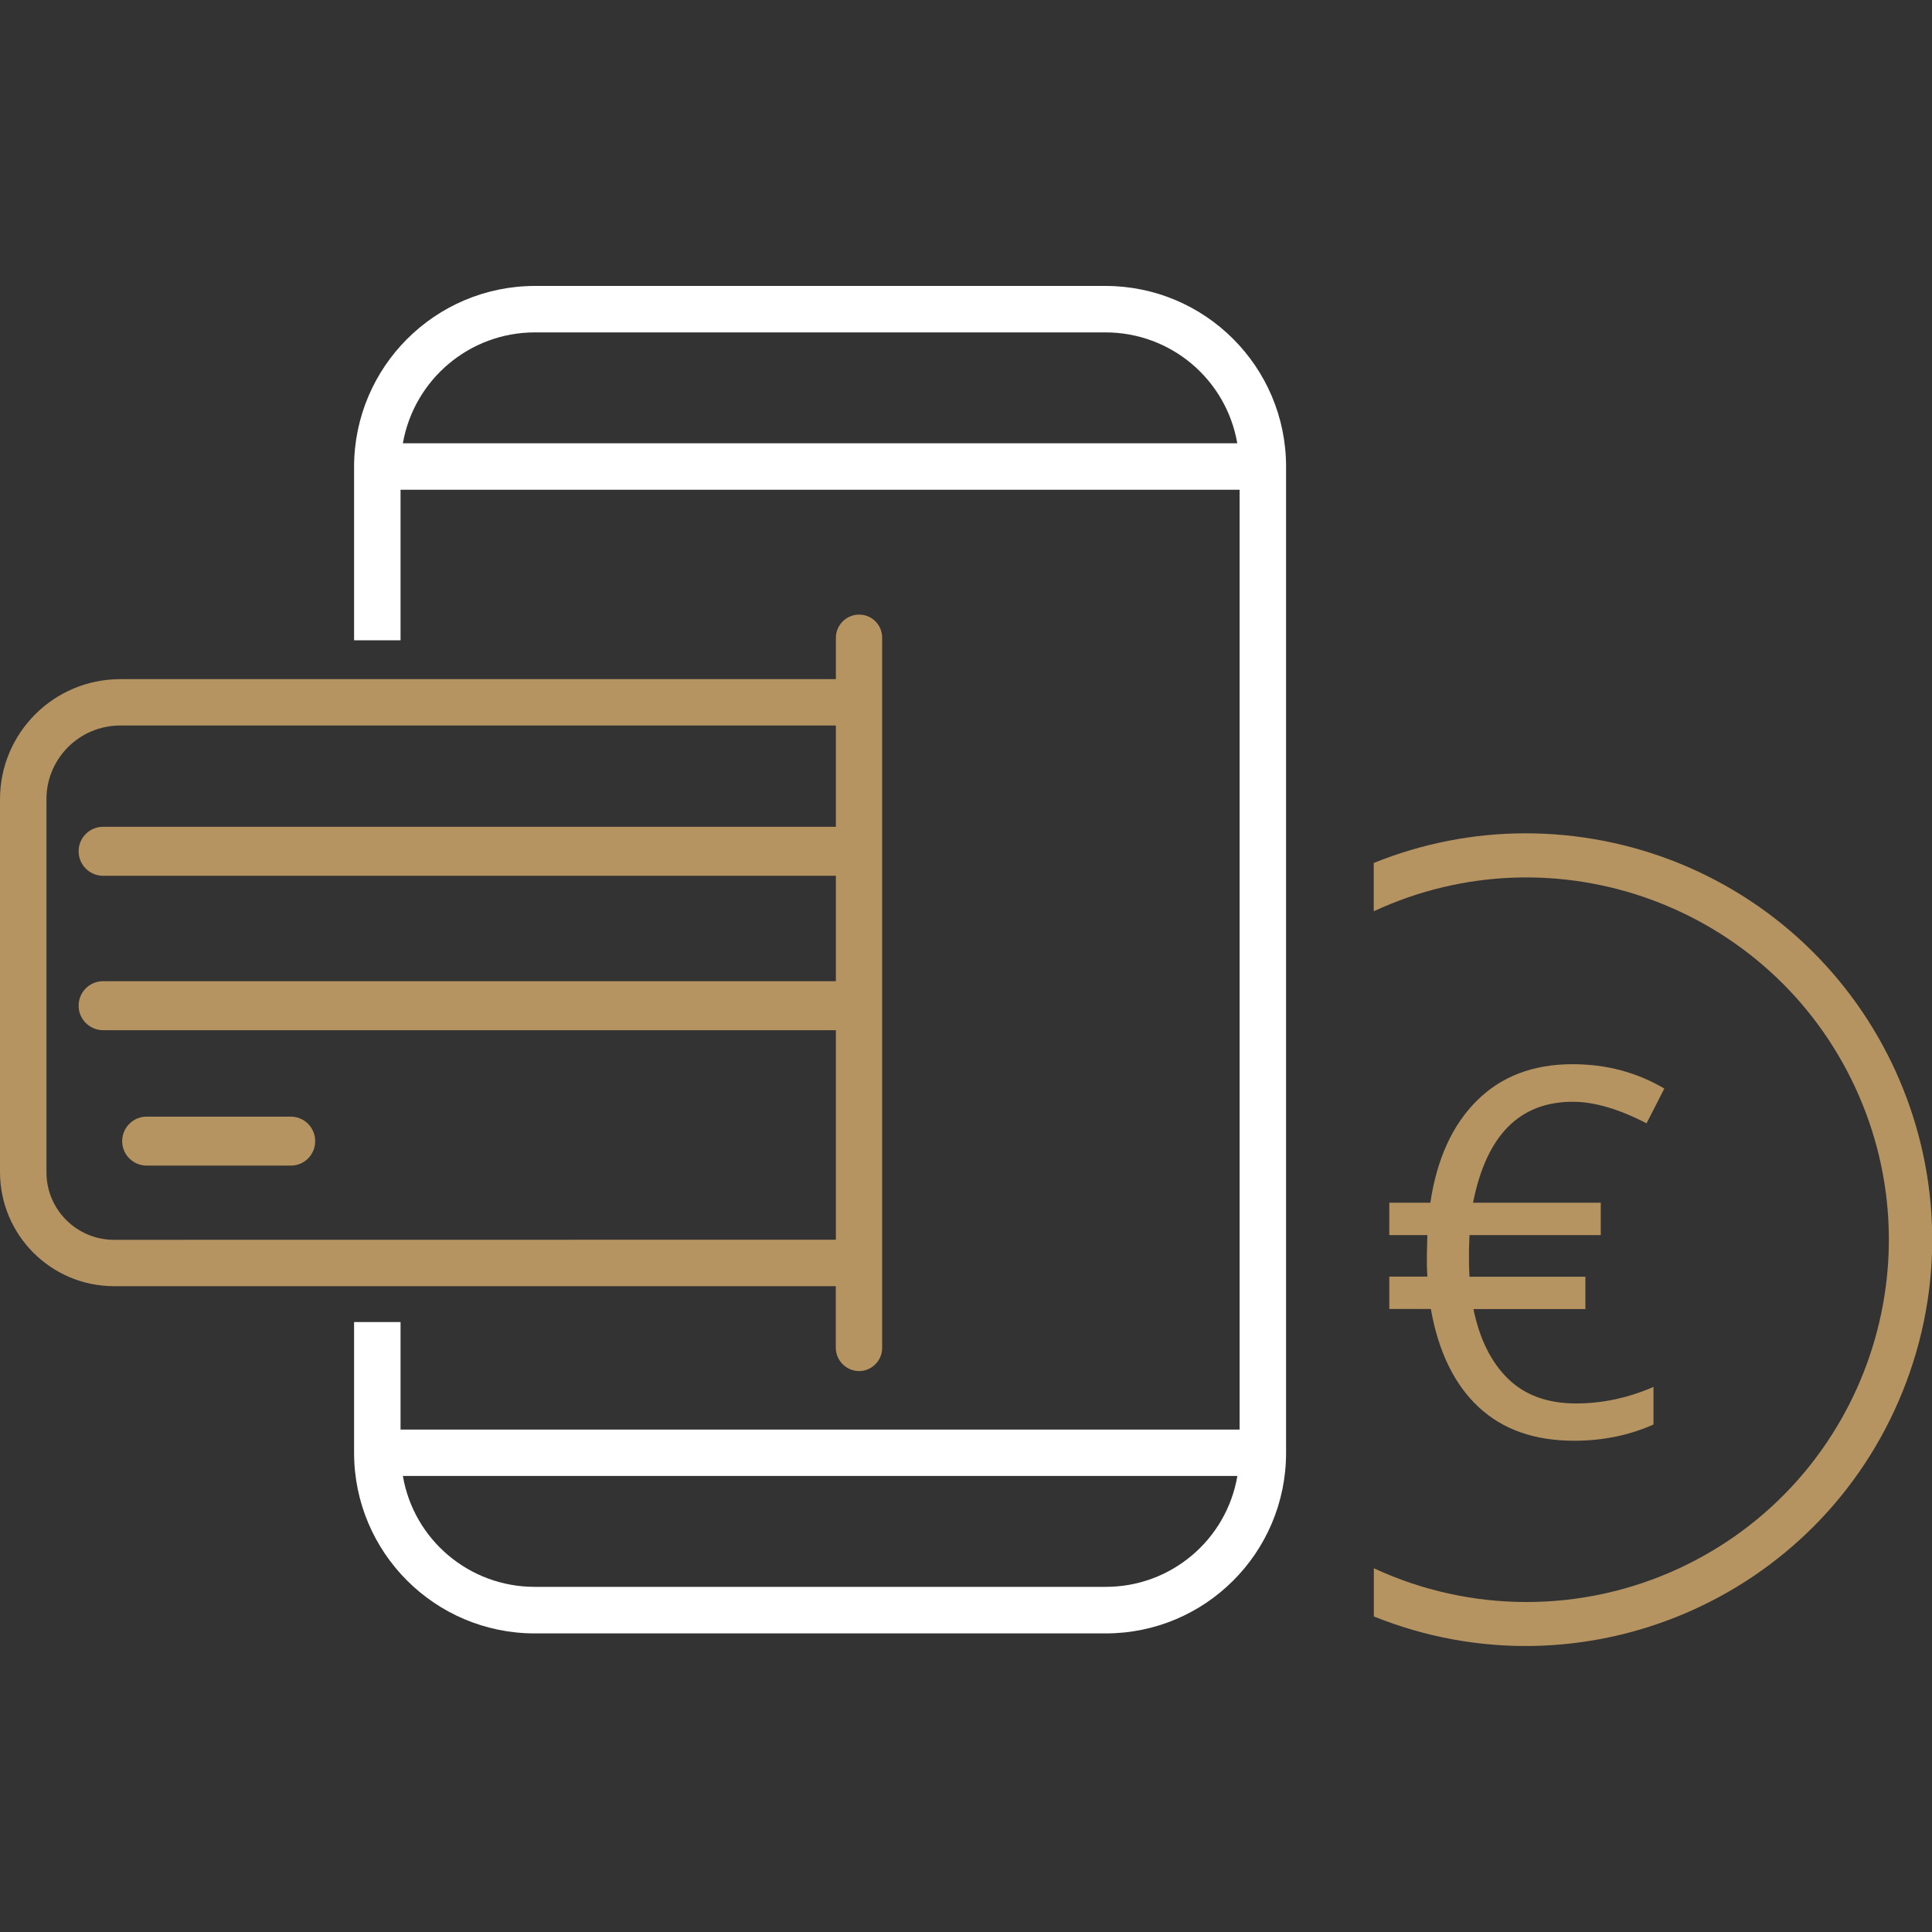
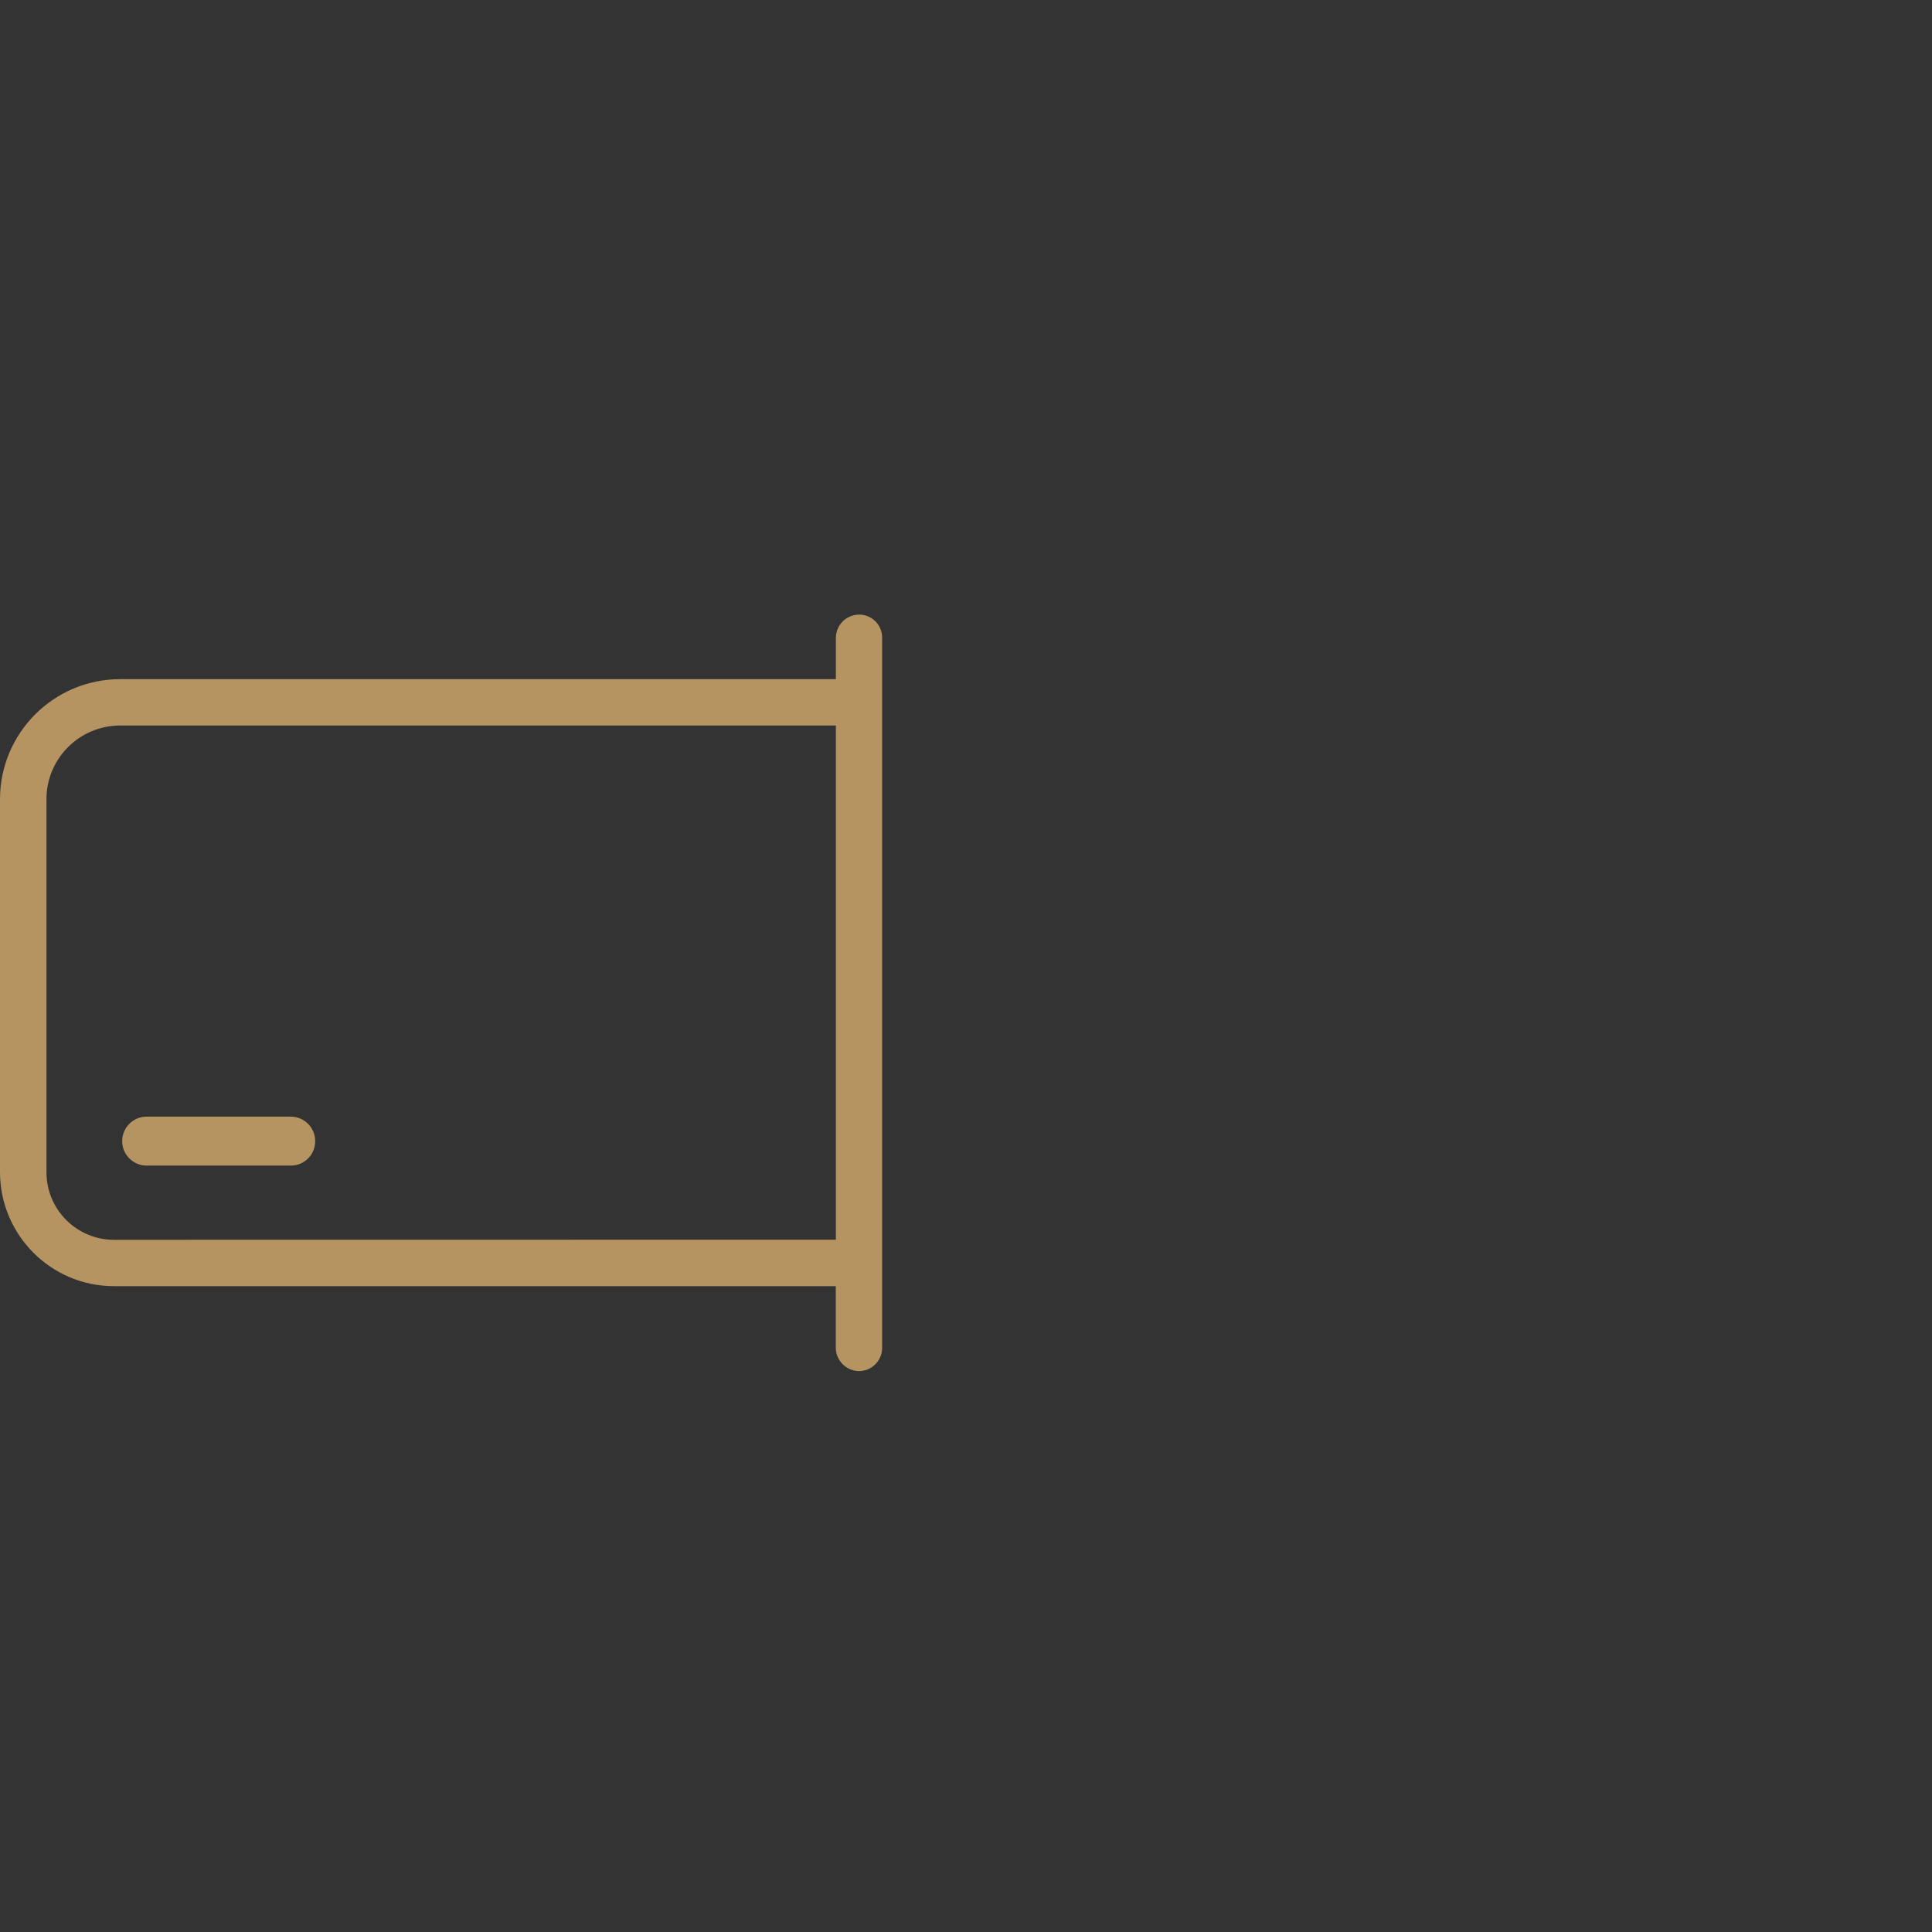
<svg xmlns="http://www.w3.org/2000/svg" version="1.1" id="Ebene_1" x="0px" y="0px" viewBox="0 0 200 200" style="enable-background:new 0 0 200 200;" xml:space="preserve">
  <rect x="0" y="0" width="200" height="200" fill="#333333" stroke="none" />
  <style type="text/css">
	.st0{fill:#B59461;}
	.st1{fill:#FFFFFF;}
	.st2{fill:#B59461;stroke:#161615;stroke-miterlimit:10;}
	.st3{enable-background:new    ;}
	.st4{fill:#F6F6F6;}
	.st5{fill:none;}
	.st6{fill:#808080;}
</style>
  <g>
    <g id="Ebene_1_1_" transform="translate(0 23.705)">
      <path id="Pfad_892" class="st0" d="M88.93,39.92c-1.32,0-2.4,1.08-2.4,2.4v4.28H12.45C5.57,46.6,0,52.17,0,59.04v38.58    c0,6.52,5.28,11.82,11.81,11.82c0,0,0.01,0,0.01,0h74.7v6.39c0.02,1.32,1.08,2.38,2.4,2.4c1.32,0,2.4-1.08,2.4-2.4V42.32    c0.01-1.31-1.04-2.39-2.35-2.4C88.96,39.92,88.94,39.92,88.93,39.92z M11.82,104.64c-3.86,0.01-7-3.11-7.01-6.97    c0-0.02,0-0.03,0-0.05V59.04c-0.01-4.21,3.4-7.63,7.62-7.64c0.01,0,0.02,0,0.02,0h74.08v53.23L11.82,104.64z" />
      <g id="Gruppe_34" transform="translate(5.661 15.305)">
-         <path id="Pfad_893" class="st0" d="M80.83,51.65H4.93c-1.4-0.05-2.5-1.22-2.45-2.62c0.04-1.34,1.12-2.41,2.45-2.45h75.9     c1.4,0.05,2.5,1.22,2.45,2.62C83.24,50.54,82.16,51.61,80.83,51.65z" />
-       </g>
+         </g>
      <g id="Gruppe_35" transform="translate(5.661 26.439)">
-         <path id="Pfad_894" class="st0" d="M80.83,56.5H4.93c-1.4-0.05-2.5-1.22-2.45-2.62c0.04-1.34,1.12-2.41,2.45-2.45h75.9     c1.4,0.05,2.5,1.22,2.45,2.62C83.24,55.38,82.16,56.45,80.83,56.5z" />
-       </g>
+         </g>
      <g id="Gruppe_36" transform="translate(8.817 36.208)">
        <path id="Pfad_895" class="st0" d="M21.29,60.75H6.37c-1.4,0-2.54-1.13-2.54-2.53c0-1.4,1.13-2.54,2.53-2.54c0,0,0.01,0,0.01,0     h14.91c1.4,0,2.54,1.14,2.53,2.54C23.82,59.61,22.69,60.75,21.29,60.75L21.29,60.75z" />
      </g>
-       <path id="Pfad_897" class="st0" d="M157.92,62.56c-5.39,0-10.72,1.05-15.71,3.07v5c18.78-8.73,41.08-0.59,49.82,18.19    c8.73,18.78,0.59,41.08-18.19,49.82c-10.03,4.66-21.6,4.66-31.62,0v4.99c21.55,8.68,46.05-1.74,54.74-23.29    s-1.74-46.05-23.29-54.74C168.65,63.59,163.31,62.56,157.92,62.56L157.92,62.56z" />
      <g class="st3">
-         <path class="st0" d="M162.81,90.35c-5.51,0-8.95,3.48-10.32,10.45h13.22v3.35h-13.59l-0.05,1.48v1.66l0.05,1.17h12v3.35h-11.59     c0.64,3.11,1.84,5.52,3.59,7.22c1.75,1.7,4.1,2.55,7.04,2.55c2.7,0,5.37-0.57,8.01-1.71v3.89c-2.52,1.12-5.26,1.68-8.22,1.68     c-4.1,0-7.39-1.16-9.89-3.49c-2.5-2.33-4.15-5.71-4.94-10.15h-4.3v-3.35h3.94l-0.05-1.09v-1.14l0.05-2.07h-3.94v-3.35h4.25     c0.67-4.51,2.27-8.03,4.8-10.55c2.52-2.52,5.83-3.79,9.93-3.79c3.47,0,6.64,0.84,9.49,2.52l-1.84,3.6     C167.59,91.1,165.04,90.35,162.81,90.35z" />
-       </g>
+         </g>
    </g>
    <g id="Ebene_2_1_" transform="translate(25.544 0)">
-       <path id="Pfad_898" class="st1" d="M88.9,29.6H29.8c-10.31,0.03-18.66,8.38-18.69,18.69v17.99h4.81V50.7h86.86v97.29H15.92v-11.13    h-4.81v13.54c0.01,10.32,8.37,18.68,18.69,18.69H88.9c10.32,0.01,18.68-8.35,18.69-18.67c0-0.01,0-0.01,0-0.02V48.29    C107.58,37.98,99.22,29.61,88.9,29.6z M16.16,45.89c1.17-6.63,6.92-11.47,13.64-11.48H88.9c6.74,0,12.49,4.84,13.64,11.48H16.16z     M88.9,164.27H29.8c-6.74,0-12.5-4.84-13.64-11.48h86.39C101.41,159.44,95.64,164.29,88.9,164.27L88.9,164.27z" />
-     </g>
+       </g>
  </g>
</svg>